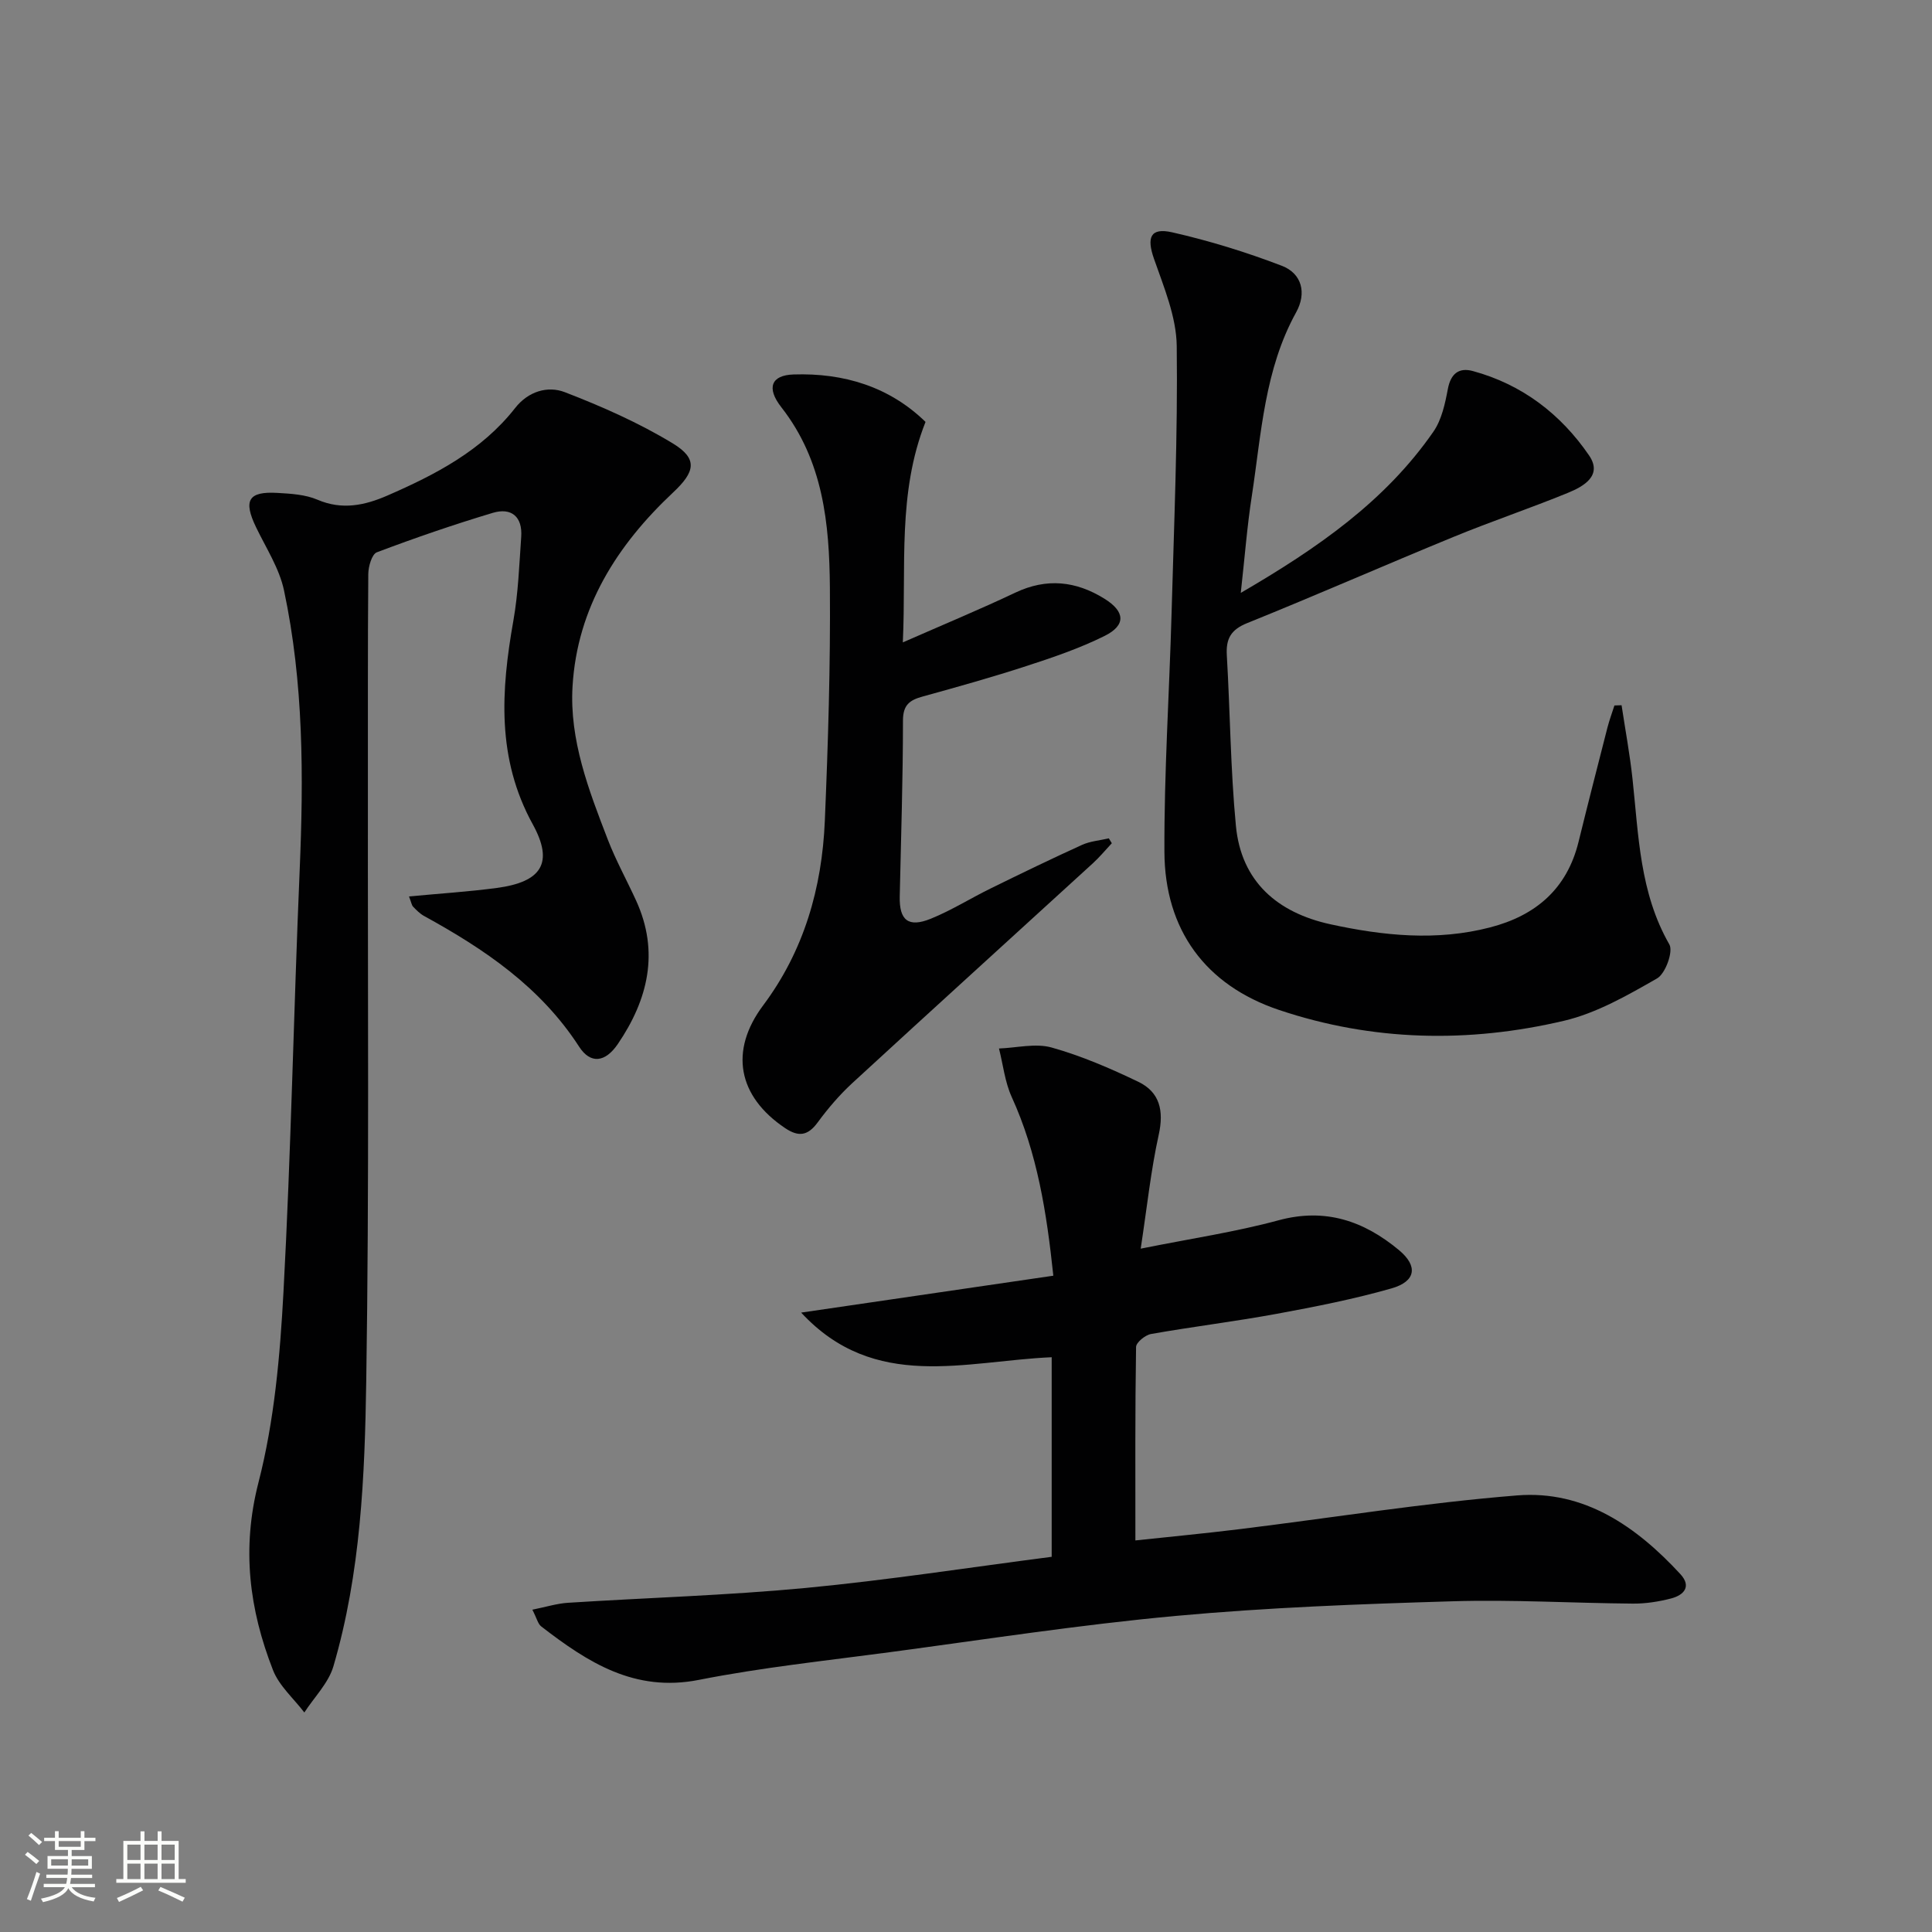
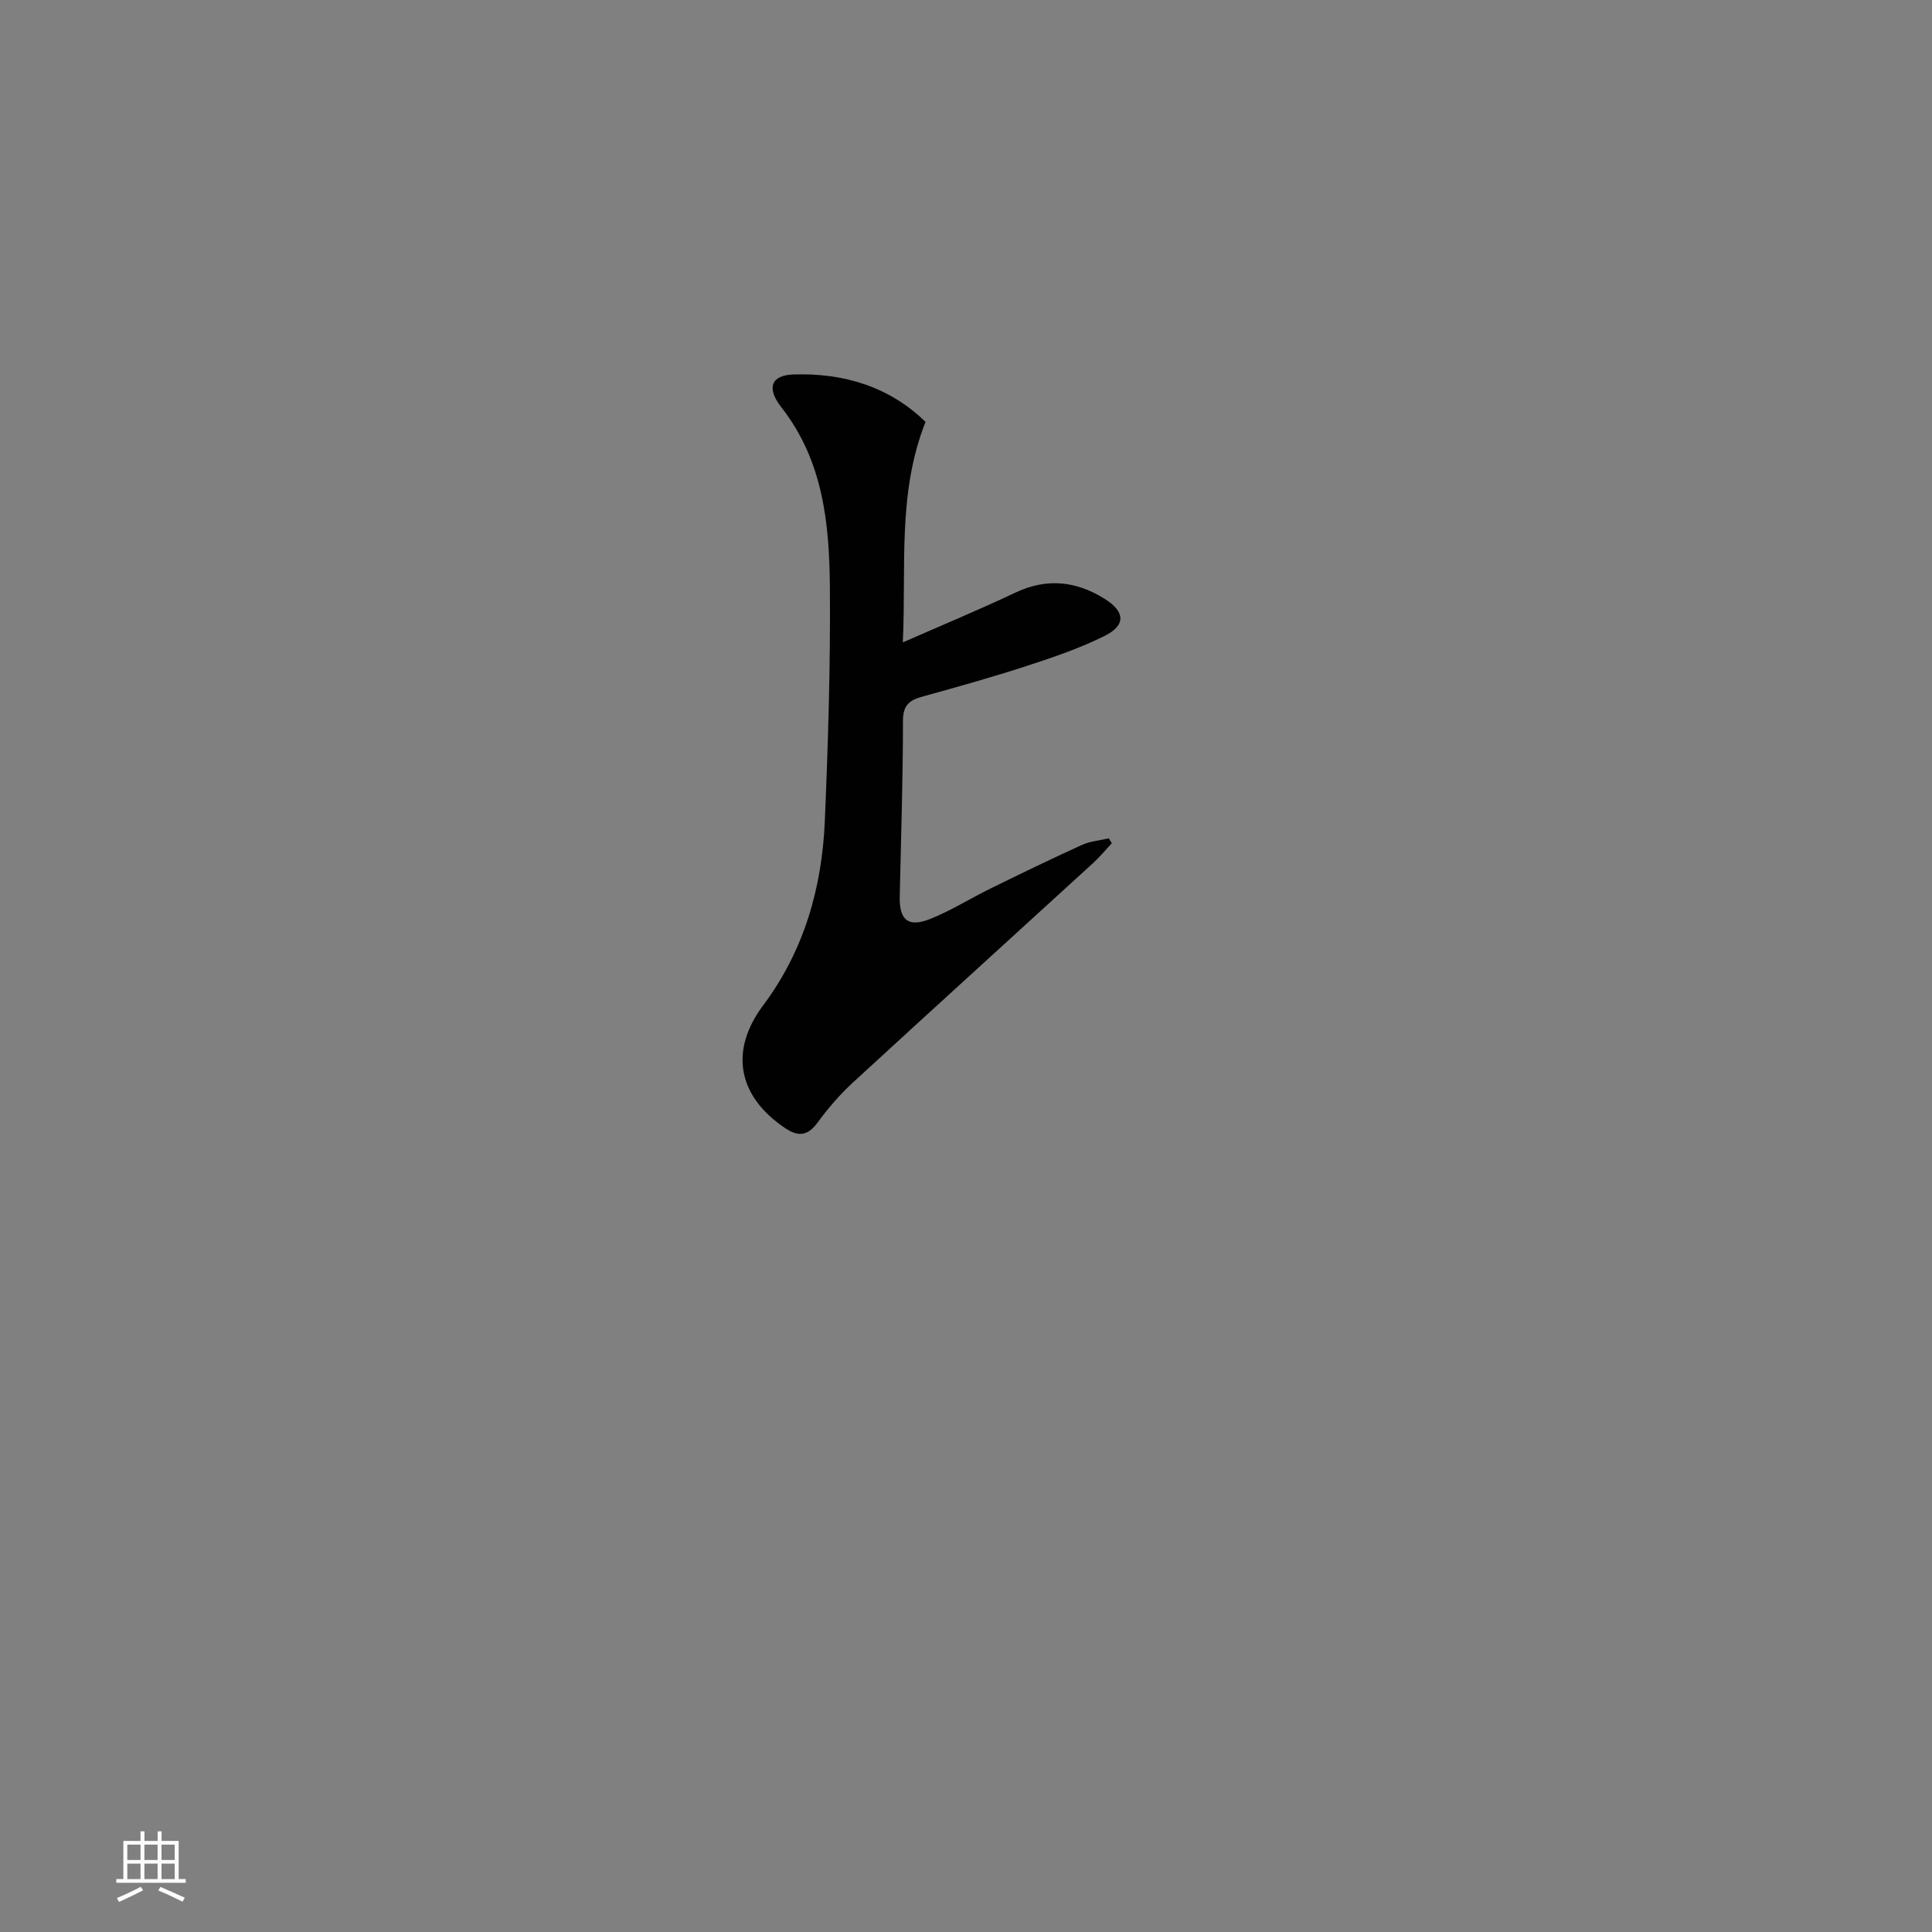
<svg xmlns="http://www.w3.org/2000/svg" enable-background="new 0 0 400 400" viewBox="0 0 400 400">
  <rect x="0" y="0" width="400" height="400" fill="#808080" stroke="none" />
-   <path d="m5.17 384 .55-.58c.85.61 1.65 1.24 2.4 1.87l-.59.64c-.83-.73-1.62-1.38-2.36-1.93m1.22 9.53-.82-.34c.71-1.76 1.37-3.64 1.98-5.63.24.13.5.25.76.36-.6 1.67-1.24 3.54-1.92 5.61m-.5-13.5.57-.54c.56.44 1.31 1.06 2.26 1.87l-.64.64c-.68-.66-1.41-1.32-2.19-1.97m3.25.46h2.24v-1.36h.77v1.36h4.57v-1.36h.76v1.36h2.28v.69h-2.28v1.84h-2.64v1.26h4.18v2.64h-4.21c0 .45-.02.86-.05 1.21h4.32v.69h-4.38c-.04.34-.1.75-.19 1.22h5.15v.69h-4.82c.87 1.19 2.51 1.92 4.93 2.19-.17.31-.3.57-.37.76-2.77-.49-4.52-1.41-5.26-2.76-.56 1.26-2.3 2.23-5.24 2.9-.12-.24-.26-.48-.43-.72 2.73-.55 4.38-1.34 4.96-2.38h-4.38v-.69h4.65c.1-.38.17-.79.21-1.22h-4.32v-.69h4.4c.03-.34.05-.75.05-1.21h-4.2v-2.64h4.23v-1.26h-2.69v-1.84h-2.24zm1.46 4.46v1.29h3.45c.01-.4.02-.57.01-.53v-.32-.45h-3.46zm1.55-2.59h4.57v-1.19h-4.57zm6.11 2.59h-3.42v.77c-.01.19-.01.37-.02.53h3.44z" fill="#fbfcfa" />
  <path d="m32.63 379.16h.82v1.98h3.54v7.89h1.46v.78h-14.37v-.78h1.46v-7.89h3.55v-1.98h.82v1.98h2.73v-1.98zm-3.49 11.48.5.73c-1.61.82-3.28 1.63-5 2.41-.13-.27-.28-.55-.44-.82 1.75-.72 3.4-1.49 4.94-2.32m-2.78-5.55h2.73v-3.18h-2.73zm0 3.95h2.73v-3.2h-2.73zm3.54-3.95h2.73v-3.18h-2.73zm0 3.95h2.73v-3.2h-2.73zm7.89 4.68c-1.84-.92-3.51-1.7-5.02-2.32l.45-.73c1.89.8 3.57 1.55 5.04 2.23zm-1.62-11.81h-2.73v3.18h2.73zm-2.73 7.13h2.73v-3.2h-2.73z" fill="#fbfcfa" />
  <g fill="#010102">
-     <path d="m236.17 258.52c10.47-2.1 19.64-3.46 28.53-5.87 9.71-2.63 17.68.14 24.94 6.17 3.98 3.31 3.53 6.48-1.55 7.93-7.78 2.22-15.77 3.79-23.74 5.26-8.64 1.59-17.38 2.65-26.04 4.18-1.2.21-3.09 1.75-3.1 2.69-.21 13.12-.14 26.24-.14 40.05 6.72-.72 14.22-1.43 21.7-2.35 19.11-2.35 38.16-5.43 57.34-6.97 13.87-1.11 24.69 6.43 33.79 16.29 2.37 2.57.73 4.36-1.94 5.05-2.55.66-5.25 1.08-7.88 1.06-12.47-.1-24.96-.86-37.41-.48-19.1.57-38.23 1.28-57.25 3.03-19.83 1.82-39.54 4.88-59.29 7.52-13.17 1.76-26.42 3.15-39.43 5.72-13.34 2.64-23.05-3.66-32.65-11.07-.68-.53-.9-1.65-1.83-3.46 2.79-.56 5.06-1.28 7.36-1.43 16.41-1.05 32.87-1.52 49.23-3.07 17-1.62 33.9-4.25 50.93-6.45 0-13.98 0-27.41 0-41.32-17.93.77-36.65 7.18-51.87-9.24 17.19-2.51 34.37-5.03 52.21-7.64-1.38-13.08-3.31-25.37-8.62-37.01-1.41-3.1-1.78-6.67-2.63-10.03 3.65-.13 7.56-1.14 10.91-.2 6.16 1.73 12.14 4.31 17.93 7.09 4.47 2.15 5.33 6.01 4.23 10.98-1.63 7.38-2.41 14.94-3.73 23.57z" />
-     <path d="m84.68 185.6c6.42-.61 12.33-.98 18.18-1.76 9.29-1.24 11.84-5.18 7.44-13.18-7.51-13.65-6.57-27.7-4.01-42.17 1.01-5.7 1.21-11.54 1.62-17.33.3-4.19-2.04-6.13-5.88-4.98-8.1 2.43-16.1 5.18-24.01 8.17-1.03.39-1.76 2.94-1.77 4.49-.13 15.49-.06 30.99-.08 46.48-.05 40.15.28 80.31-.34 120.45-.3 19.88-1.14 39.91-6.8 59.22-1.02 3.47-3.96 6.38-6.02 9.56-2.21-2.9-5.21-5.5-6.49-8.77-4.91-12.57-6.53-25.15-3-38.87 3.28-12.75 4.46-26.2 5.17-39.41 1.57-29.06 2.11-58.16 3.35-87.24.83-19.48.83-38.89-3.24-58.03-.97-4.57-3.73-8.79-5.8-13.1-2.66-5.53-1.59-7.43 4.42-7.08 2.8.16 5.79.33 8.31 1.41 5.1 2.19 9.8 1.17 14.45-.85 9.97-4.34 19.56-9.31 26.47-18.13 2.72-3.47 6.74-4.65 10.3-3.28 7.67 2.96 15.3 6.33 22.31 10.58 5.3 3.21 4.65 5.91.11 10.17-11.62 10.9-19.86 23.84-20.83 40.13-.67 11.13 3.36 21.53 7.3 31.75 1.67 4.33 3.94 8.42 5.87 12.65 4.86 10.65 2.44 20.49-3.78 29.65-2.62 3.86-5.68 4.22-8.04.56-7.99-12.35-19.58-20.18-32.08-27.04-.86-.47-1.59-1.21-2.28-1.93-.3-.31-.36-.86-.85-2.12z" />
-     <path d="m256.89 122.75c15.94-9.28 29.92-18.99 39.89-33.39 1.7-2.46 2.41-5.78 2.98-8.81.6-3.21 2.3-4.51 5.18-3.73 10.19 2.77 18.2 8.91 24.06 17.47 2.84 4.15-1.09 6.4-4.34 7.73-7.83 3.21-15.87 5.91-23.7 9.13-14.28 5.86-28.42 12.08-42.73 17.85-3.4 1.37-4.43 3.24-4.23 6.67.69 11.76.76 23.58 1.88 35.3 1.1 11.58 8.63 18 19.56 20.39 10.93 2.38 21.99 3.52 33.06.65 9.43-2.44 15.92-7.95 18.32-17.71 1.94-7.89 3.96-15.77 5.98-23.65.4-1.55.96-3.06 1.45-4.59.49-.02.99-.04 1.48-.05.77 5.1 1.72 10.19 2.27 15.31 1.26 11.68 1.48 23.51 7.62 34.21.85 1.47-.81 6.05-2.54 7.04-6.12 3.5-12.51 7.18-19.27 8.77-19.75 4.65-39.65 4.26-59-2.24-15.23-5.11-23.66-16.59-23.73-32.74-.07-16.45 1.02-32.9 1.48-49.36.51-18.46 1.3-36.93 1.07-55.38-.08-6.04-2.66-12.17-4.71-18.04-1.54-4.4-.78-6.51 3.77-5.48 7.7 1.75 15.32 4.1 22.7 6.93 4.17 1.6 5.17 5.65 2.96 9.64-6.55 11.85-7.2 25.08-9.17 37.99-.97 6.23-1.45 12.52-2.29 20.09z" />
    <path d="m230.19 174.58c-1.3 1.39-2.52 2.87-3.92 4.15-16.58 15.16-33.21 30.24-49.74 45.45-2.68 2.46-5.09 5.28-7.25 8.22-2.02 2.75-3.93 3.03-6.69 1.19-9.86-6.6-11.62-16.03-4.6-25.42 8.47-11.32 12.19-24.32 12.78-38.18.68-16.12 1.18-32.26 1.05-48.39-.11-13.16-1.37-26.19-10.05-37.28-3.17-4.05-2.07-6.64 2.51-6.79 10.46-.35 19.89 2.56 27.34 9.82-5.84 14.77-3.97 29.76-4.7 45.65 8.28-3.64 15.88-6.79 23.29-10.3 6.5-3.08 12.56-2.41 18.46 1.26 4.28 2.66 4.49 5.48.03 7.7-5.16 2.57-10.7 4.45-16.2 6.24-7.09 2.31-14.28 4.32-21.48 6.31-2.69.74-4.07 1.73-4.07 4.98 0 12.14-.41 24.28-.67 36.42-.11 4.93 1.78 6.49 6.44 4.6 4.29-1.74 8.26-4.25 12.43-6.29 6.25-3.07 12.52-6.11 18.86-8.99 1.71-.78 3.7-.92 5.56-1.36.22.34.42.67.62 1.01z" />
  </g>
</svg>